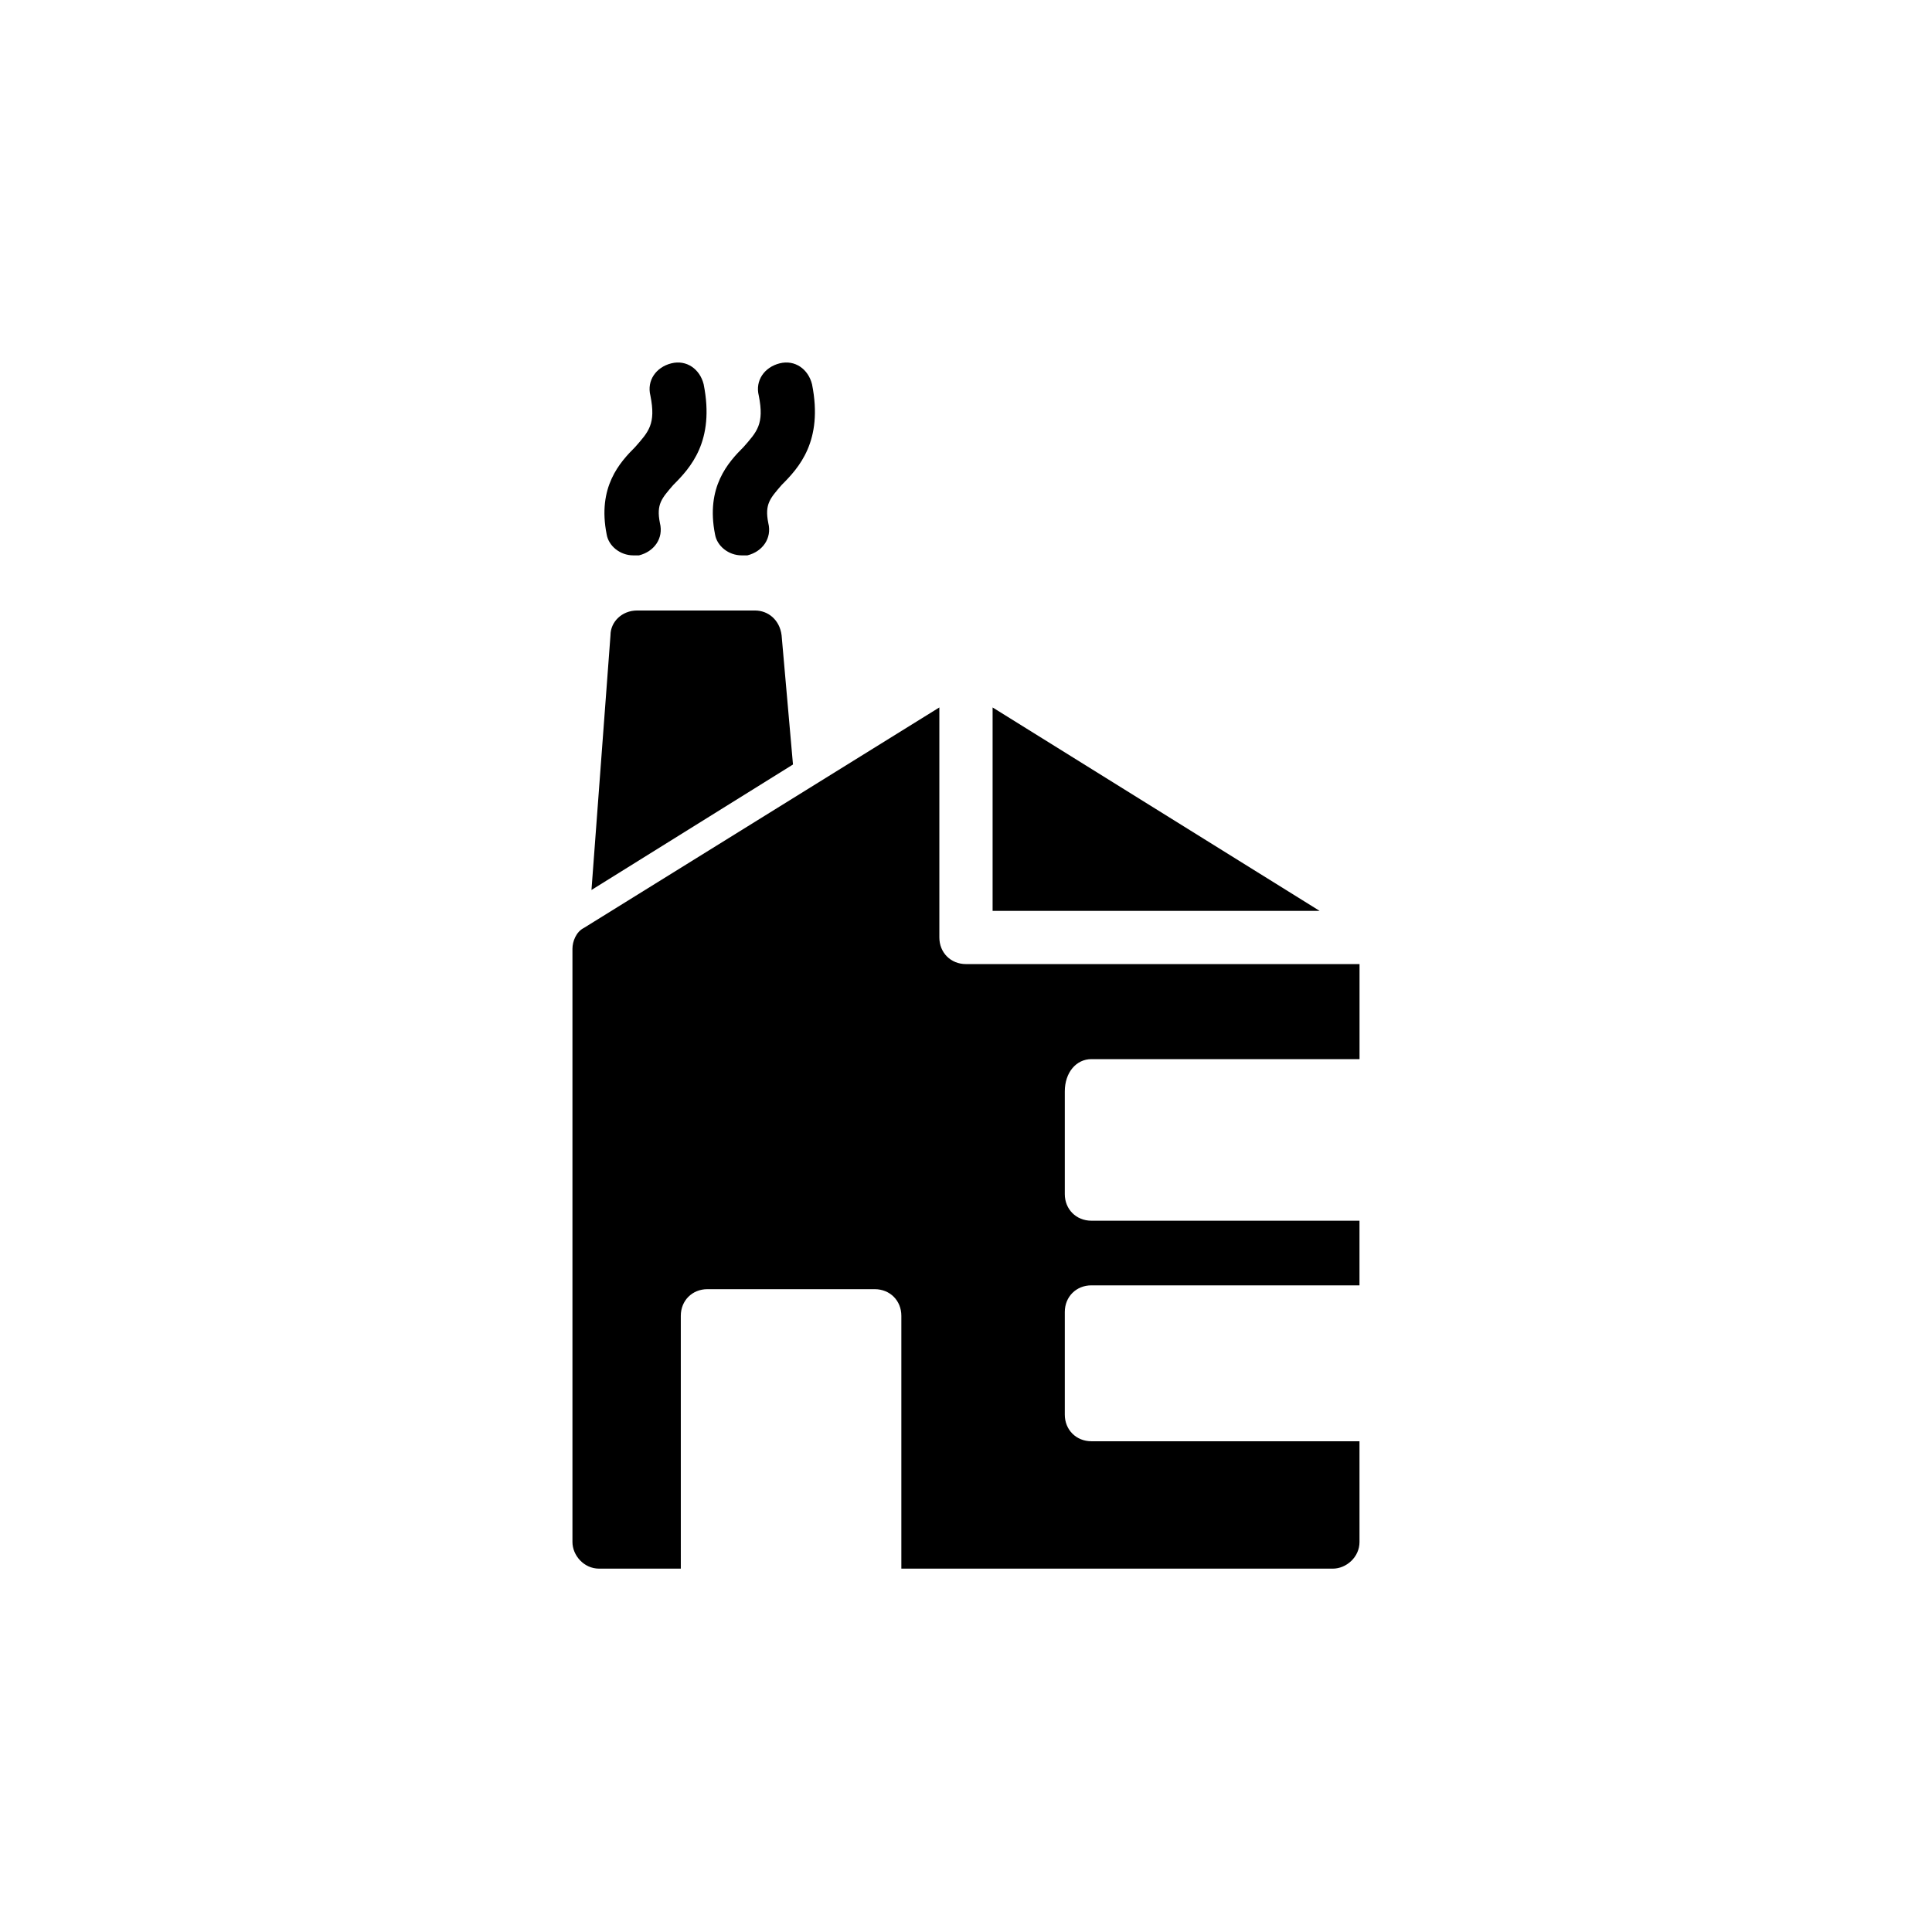
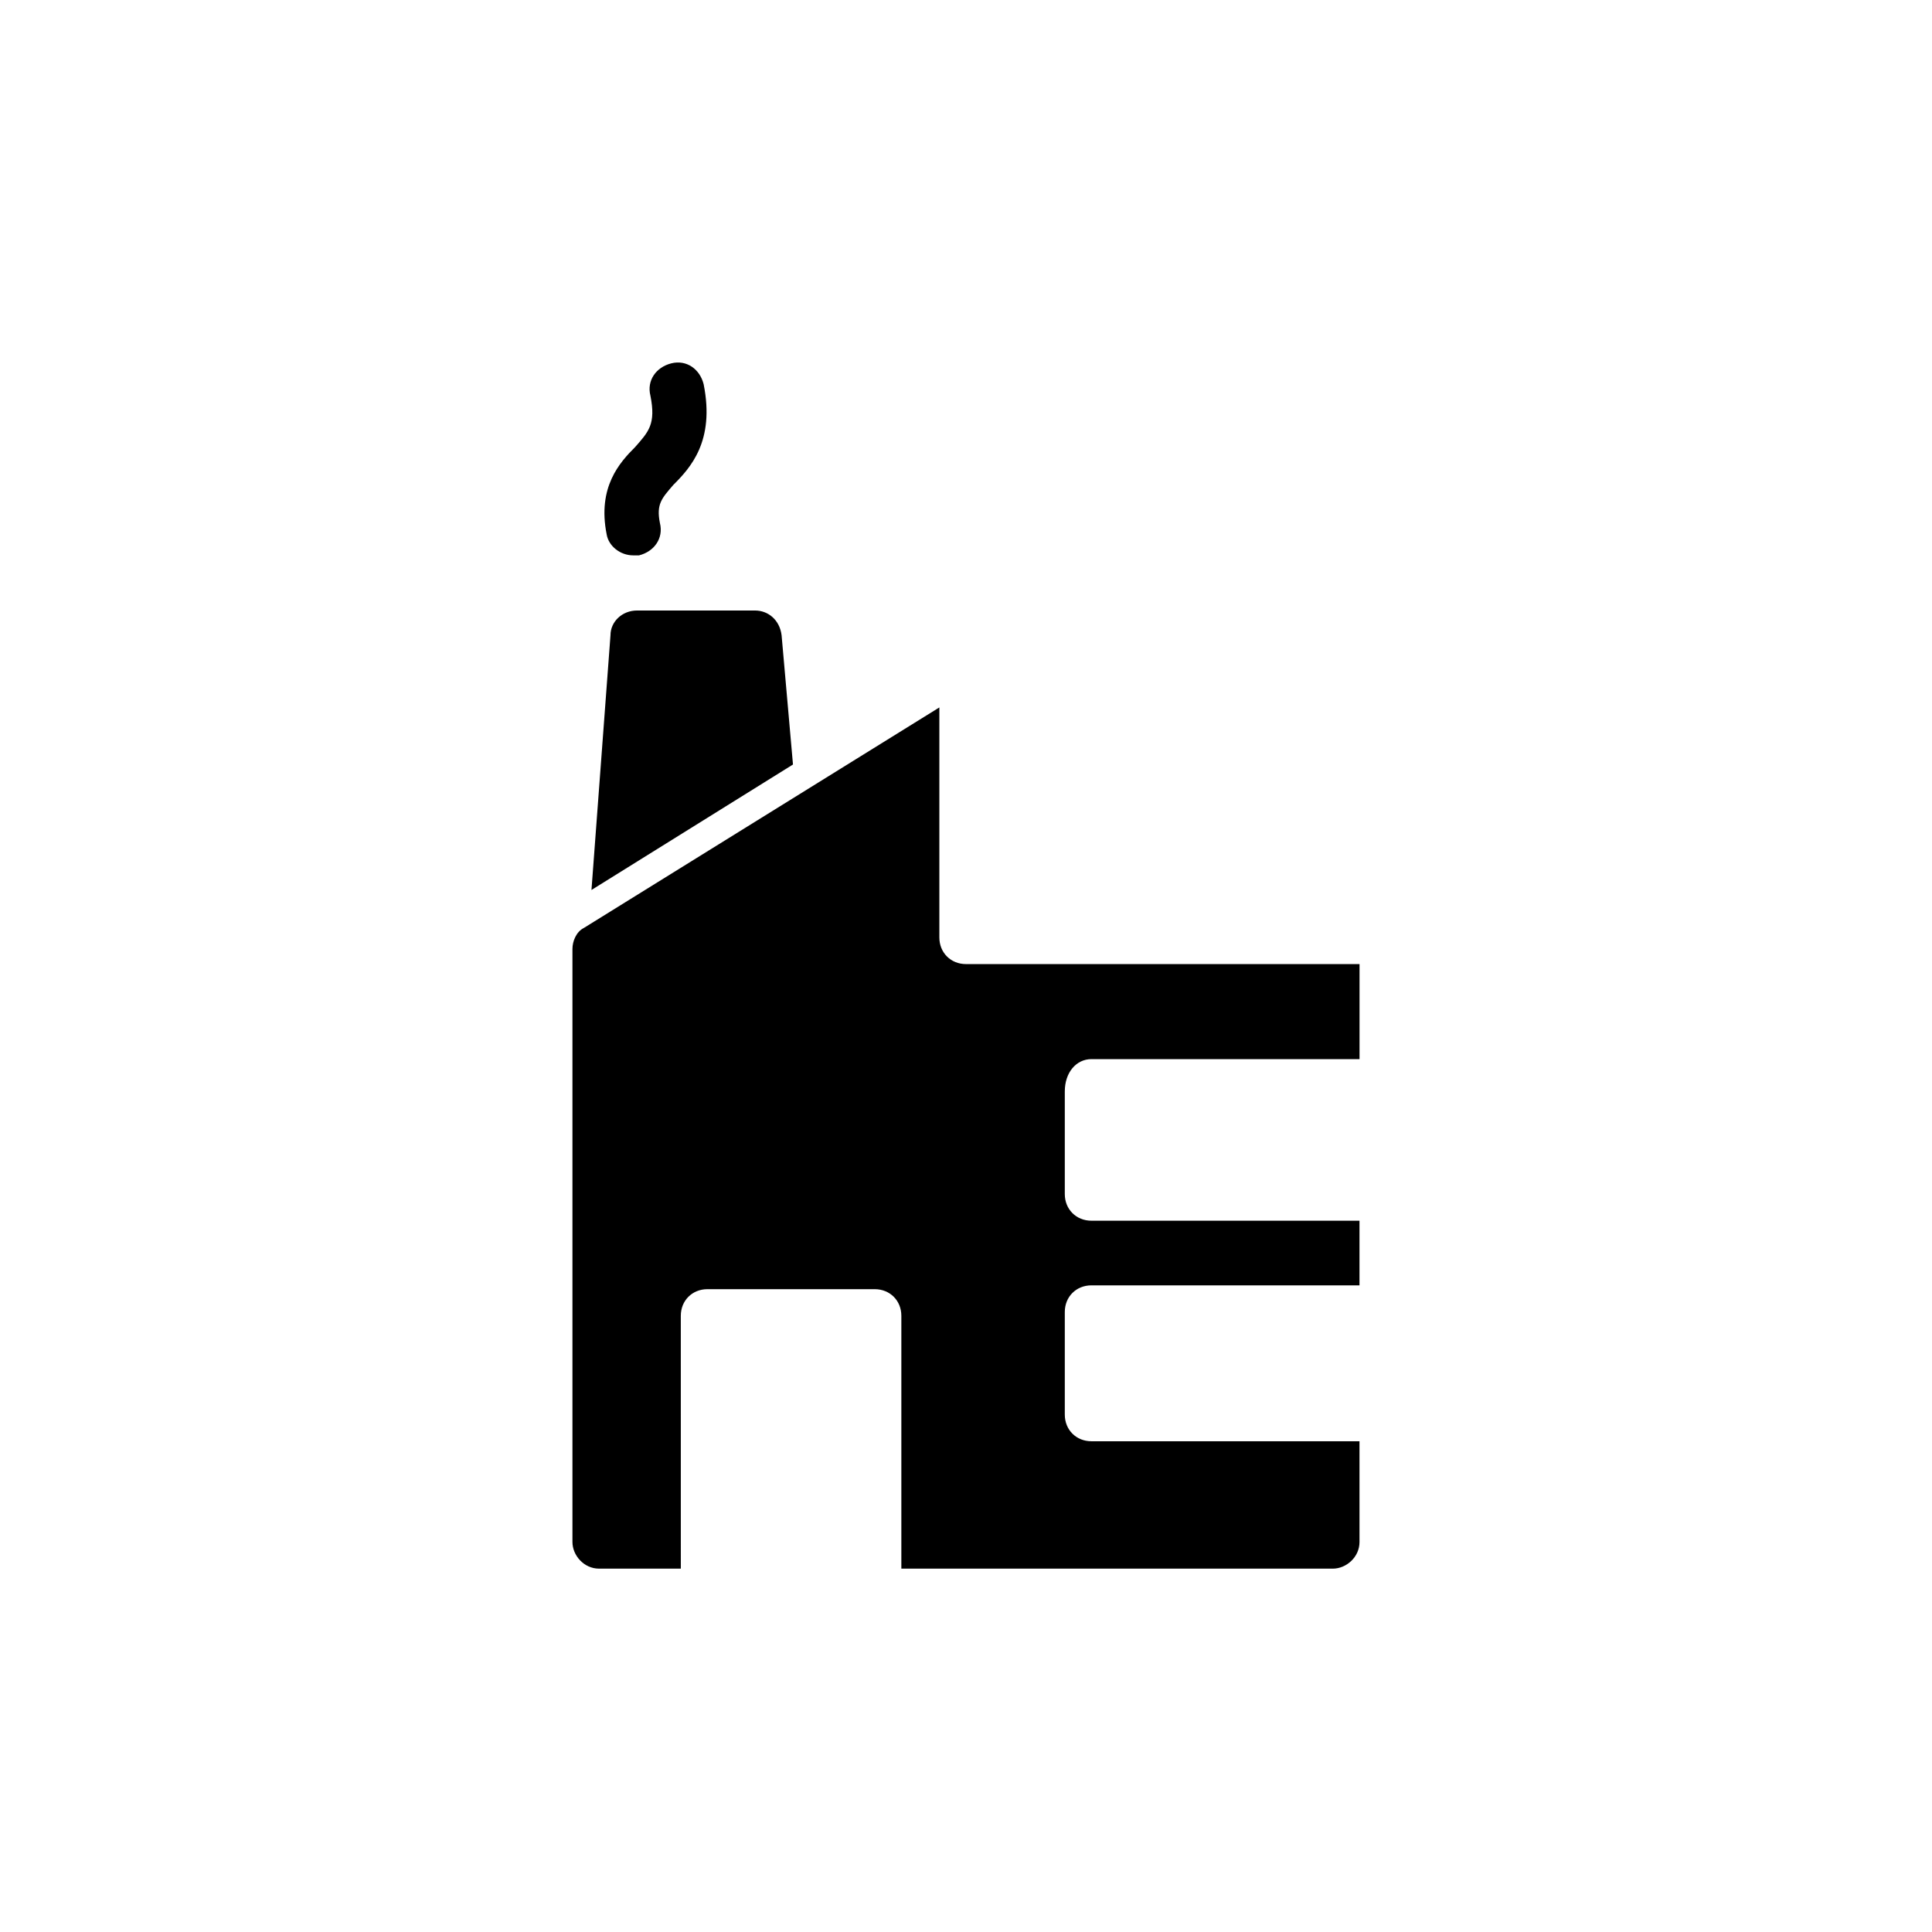
<svg xmlns="http://www.w3.org/2000/svg" fill="#000000" width="800px" height="800px" version="1.1" viewBox="144 144 512 512">
  <g>
    <path d="m433.25 424.68h70.535 0.504v-25.191h-0.504l-103.79 0.004c-4.031 0-7.055-3.023-7.055-7.055v-60.961l-94.211 58.441c-2.016 1.008-3.023 3.527-3.023 5.543v157.19c0 3.527 3.023 7.055 7.055 7.055h21.664l-0.004-67.008c0-4.031 3.023-7.055 7.055-7.055h44.336c4.031 0 7.055 3.023 7.055 7.055v67.008h114.36c3.527 0 7.055-3.023 7.055-7.055l-0.004-26.703h-0.504-70.535c-4.031 0-7.055-3.023-7.055-7.055v-27.207c0-4.031 3.023-7.055 7.055-7.055h70.535 0.504v-17.129h-0.504-70.535c-4.031 0-7.055-3.023-7.055-7.055v-27.207c0.004-5.031 3.027-8.559 7.059-8.559z" />
-     <path d="m407.05 331.48v53.906h86.656z" />
    <path d="m311.83 291.18h1.512c4.031-1.008 6.551-4.535 5.543-8.566-1.008-5.039 0.504-6.551 3.527-10.078 4.535-4.535 11.082-11.586 8.062-26.703-1.008-4.031-4.535-6.551-8.566-5.543-4.031 1.008-6.551 4.535-5.543 8.566 1.512 7.559-0.504 9.574-4.031 13.602-4.031 4.031-10.078 10.578-7.559 23.176 0.504 3.027 3.527 5.547 7.055 5.547z" />
-     <path d="m340.55 291.18h1.512c4.031-1.008 6.551-4.535 5.543-8.566-1.008-5.039 0.504-6.551 3.527-10.078 4.535-4.535 11.082-11.586 8.062-26.703-1.008-4.031-4.535-6.551-8.566-5.543-4.031 1.008-6.551 4.535-5.543 8.566 1.512 7.559-0.504 9.574-4.031 13.602-4.031 4.031-10.078 10.578-7.559 23.176 0.504 3.027 3.527 5.547 7.055 5.547z" />
    <path d="m351.13 312.34c-0.504-4.031-3.527-6.551-7.055-6.551h-31.234c-4.031 0-7.055 3.023-7.055 6.551l-5.039 67.512 53.402-33.25z" />
  </g>
</svg>